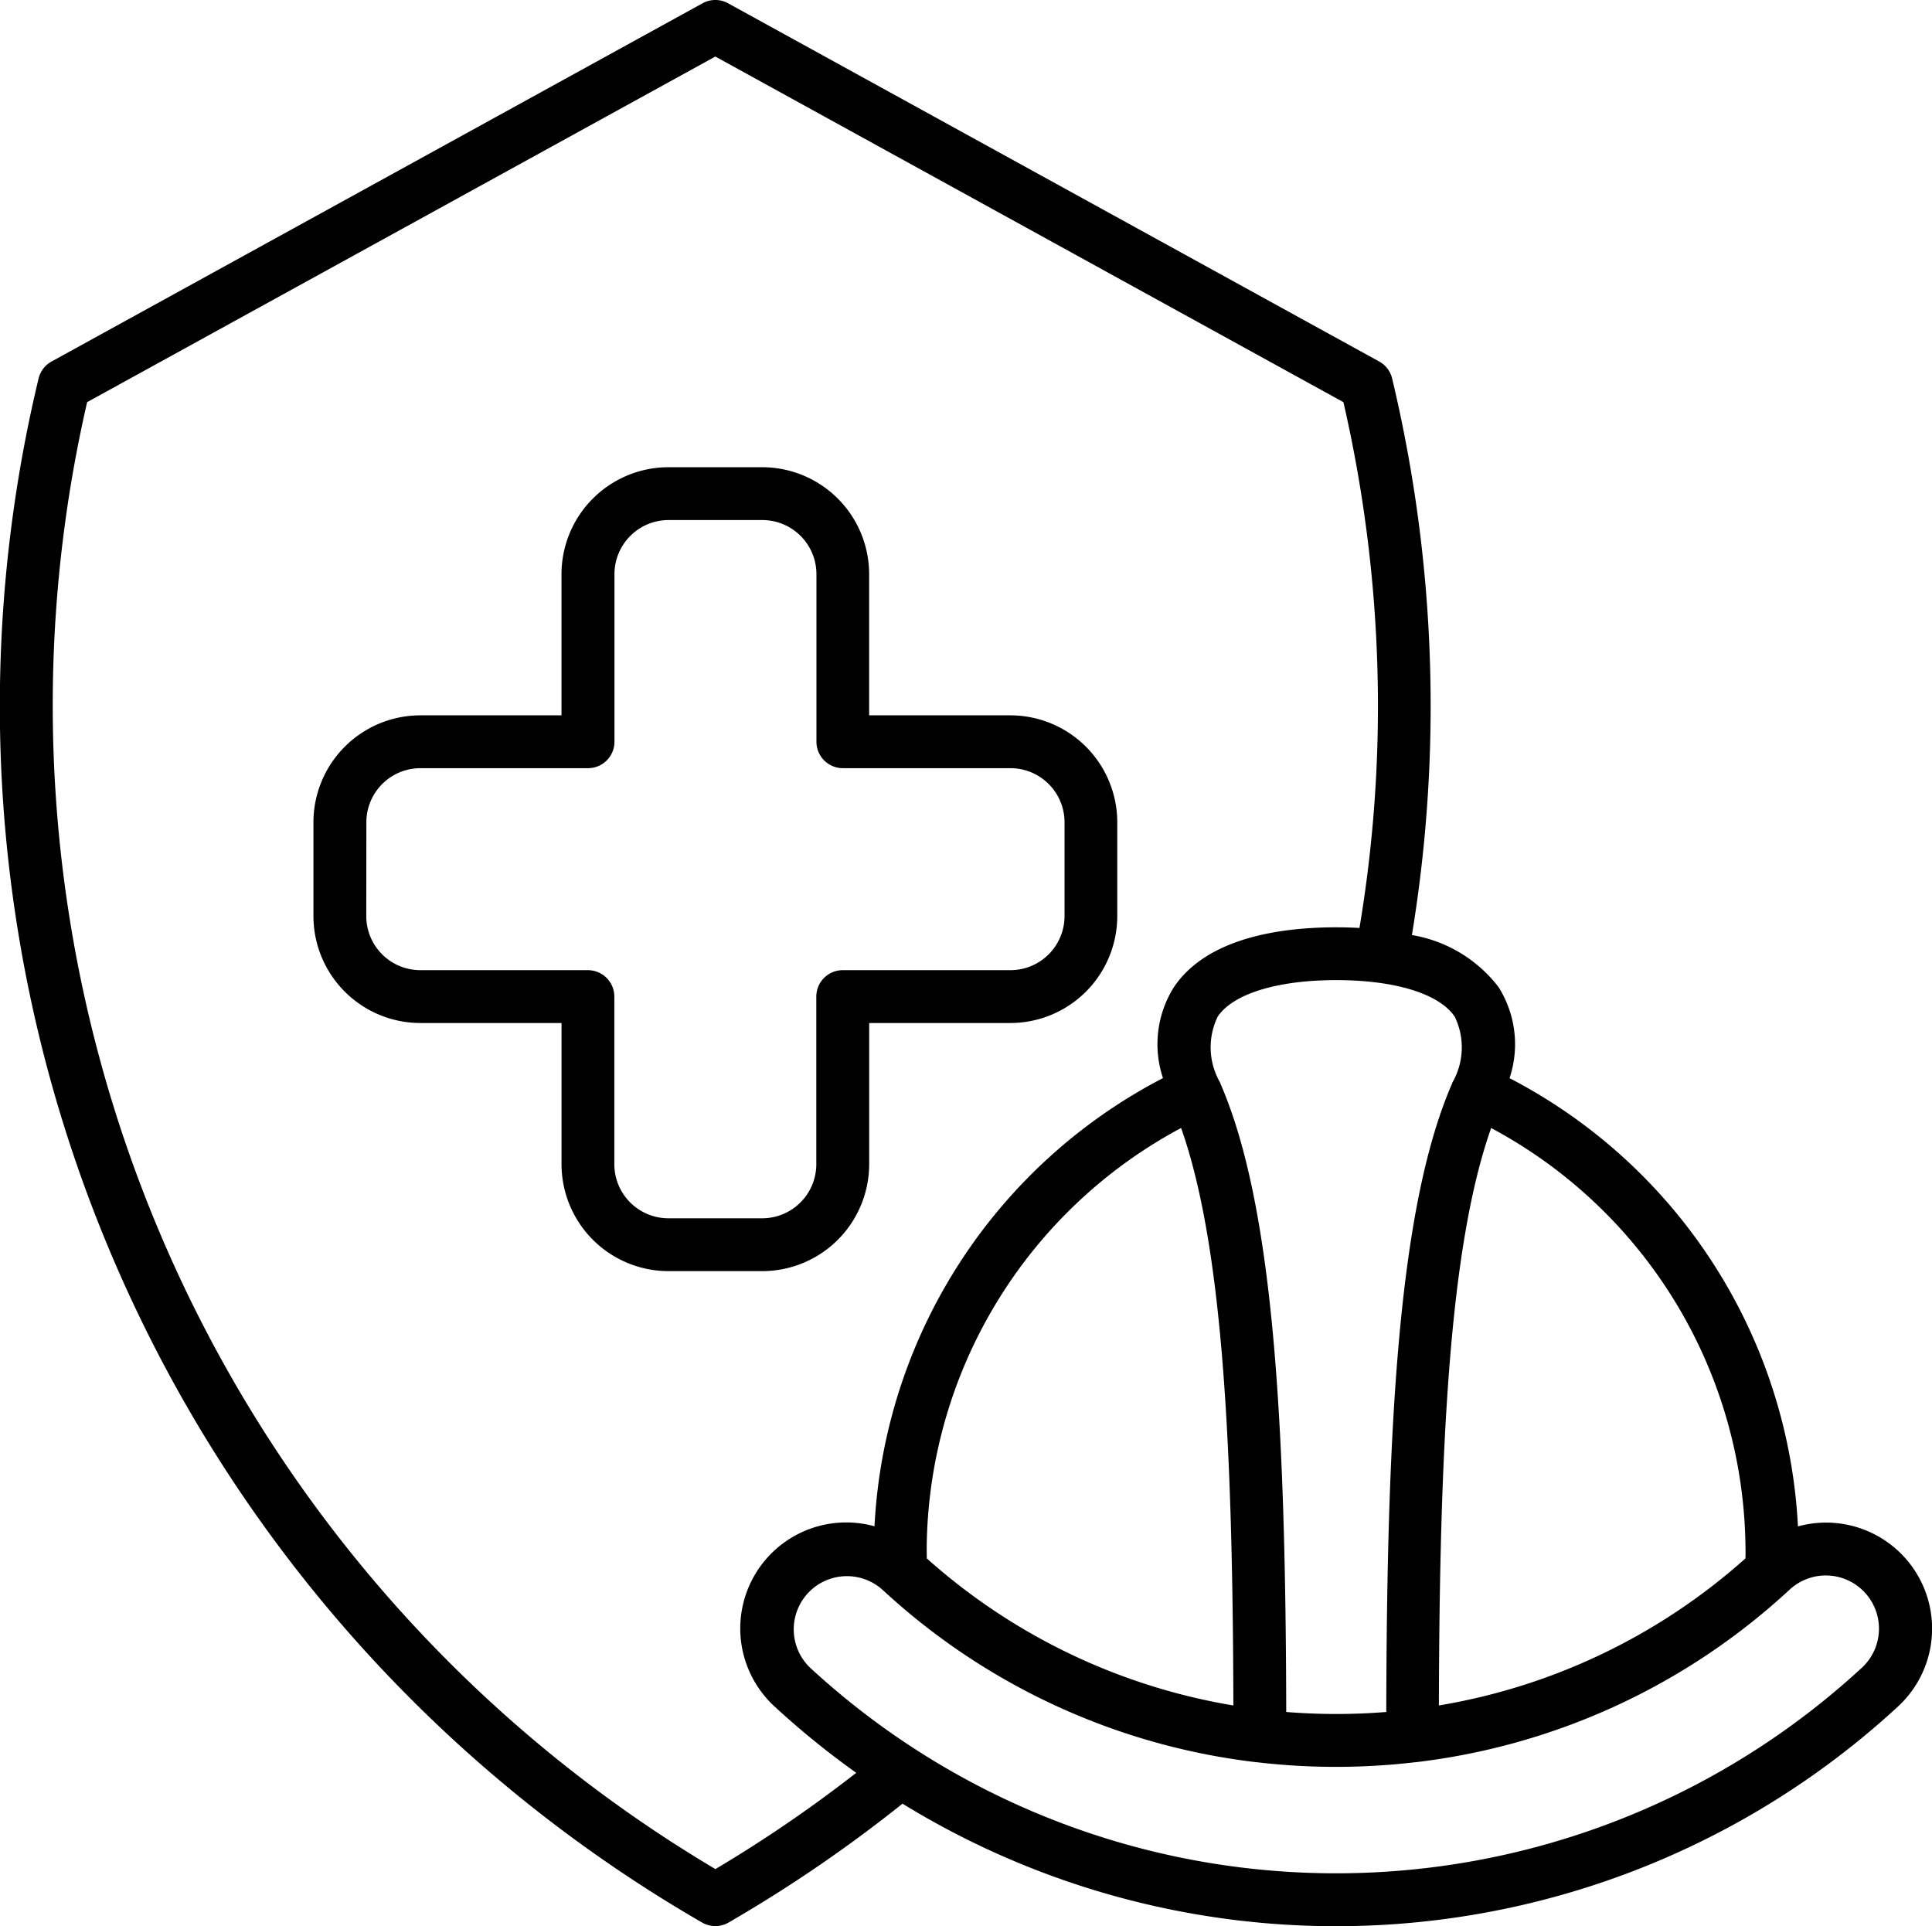
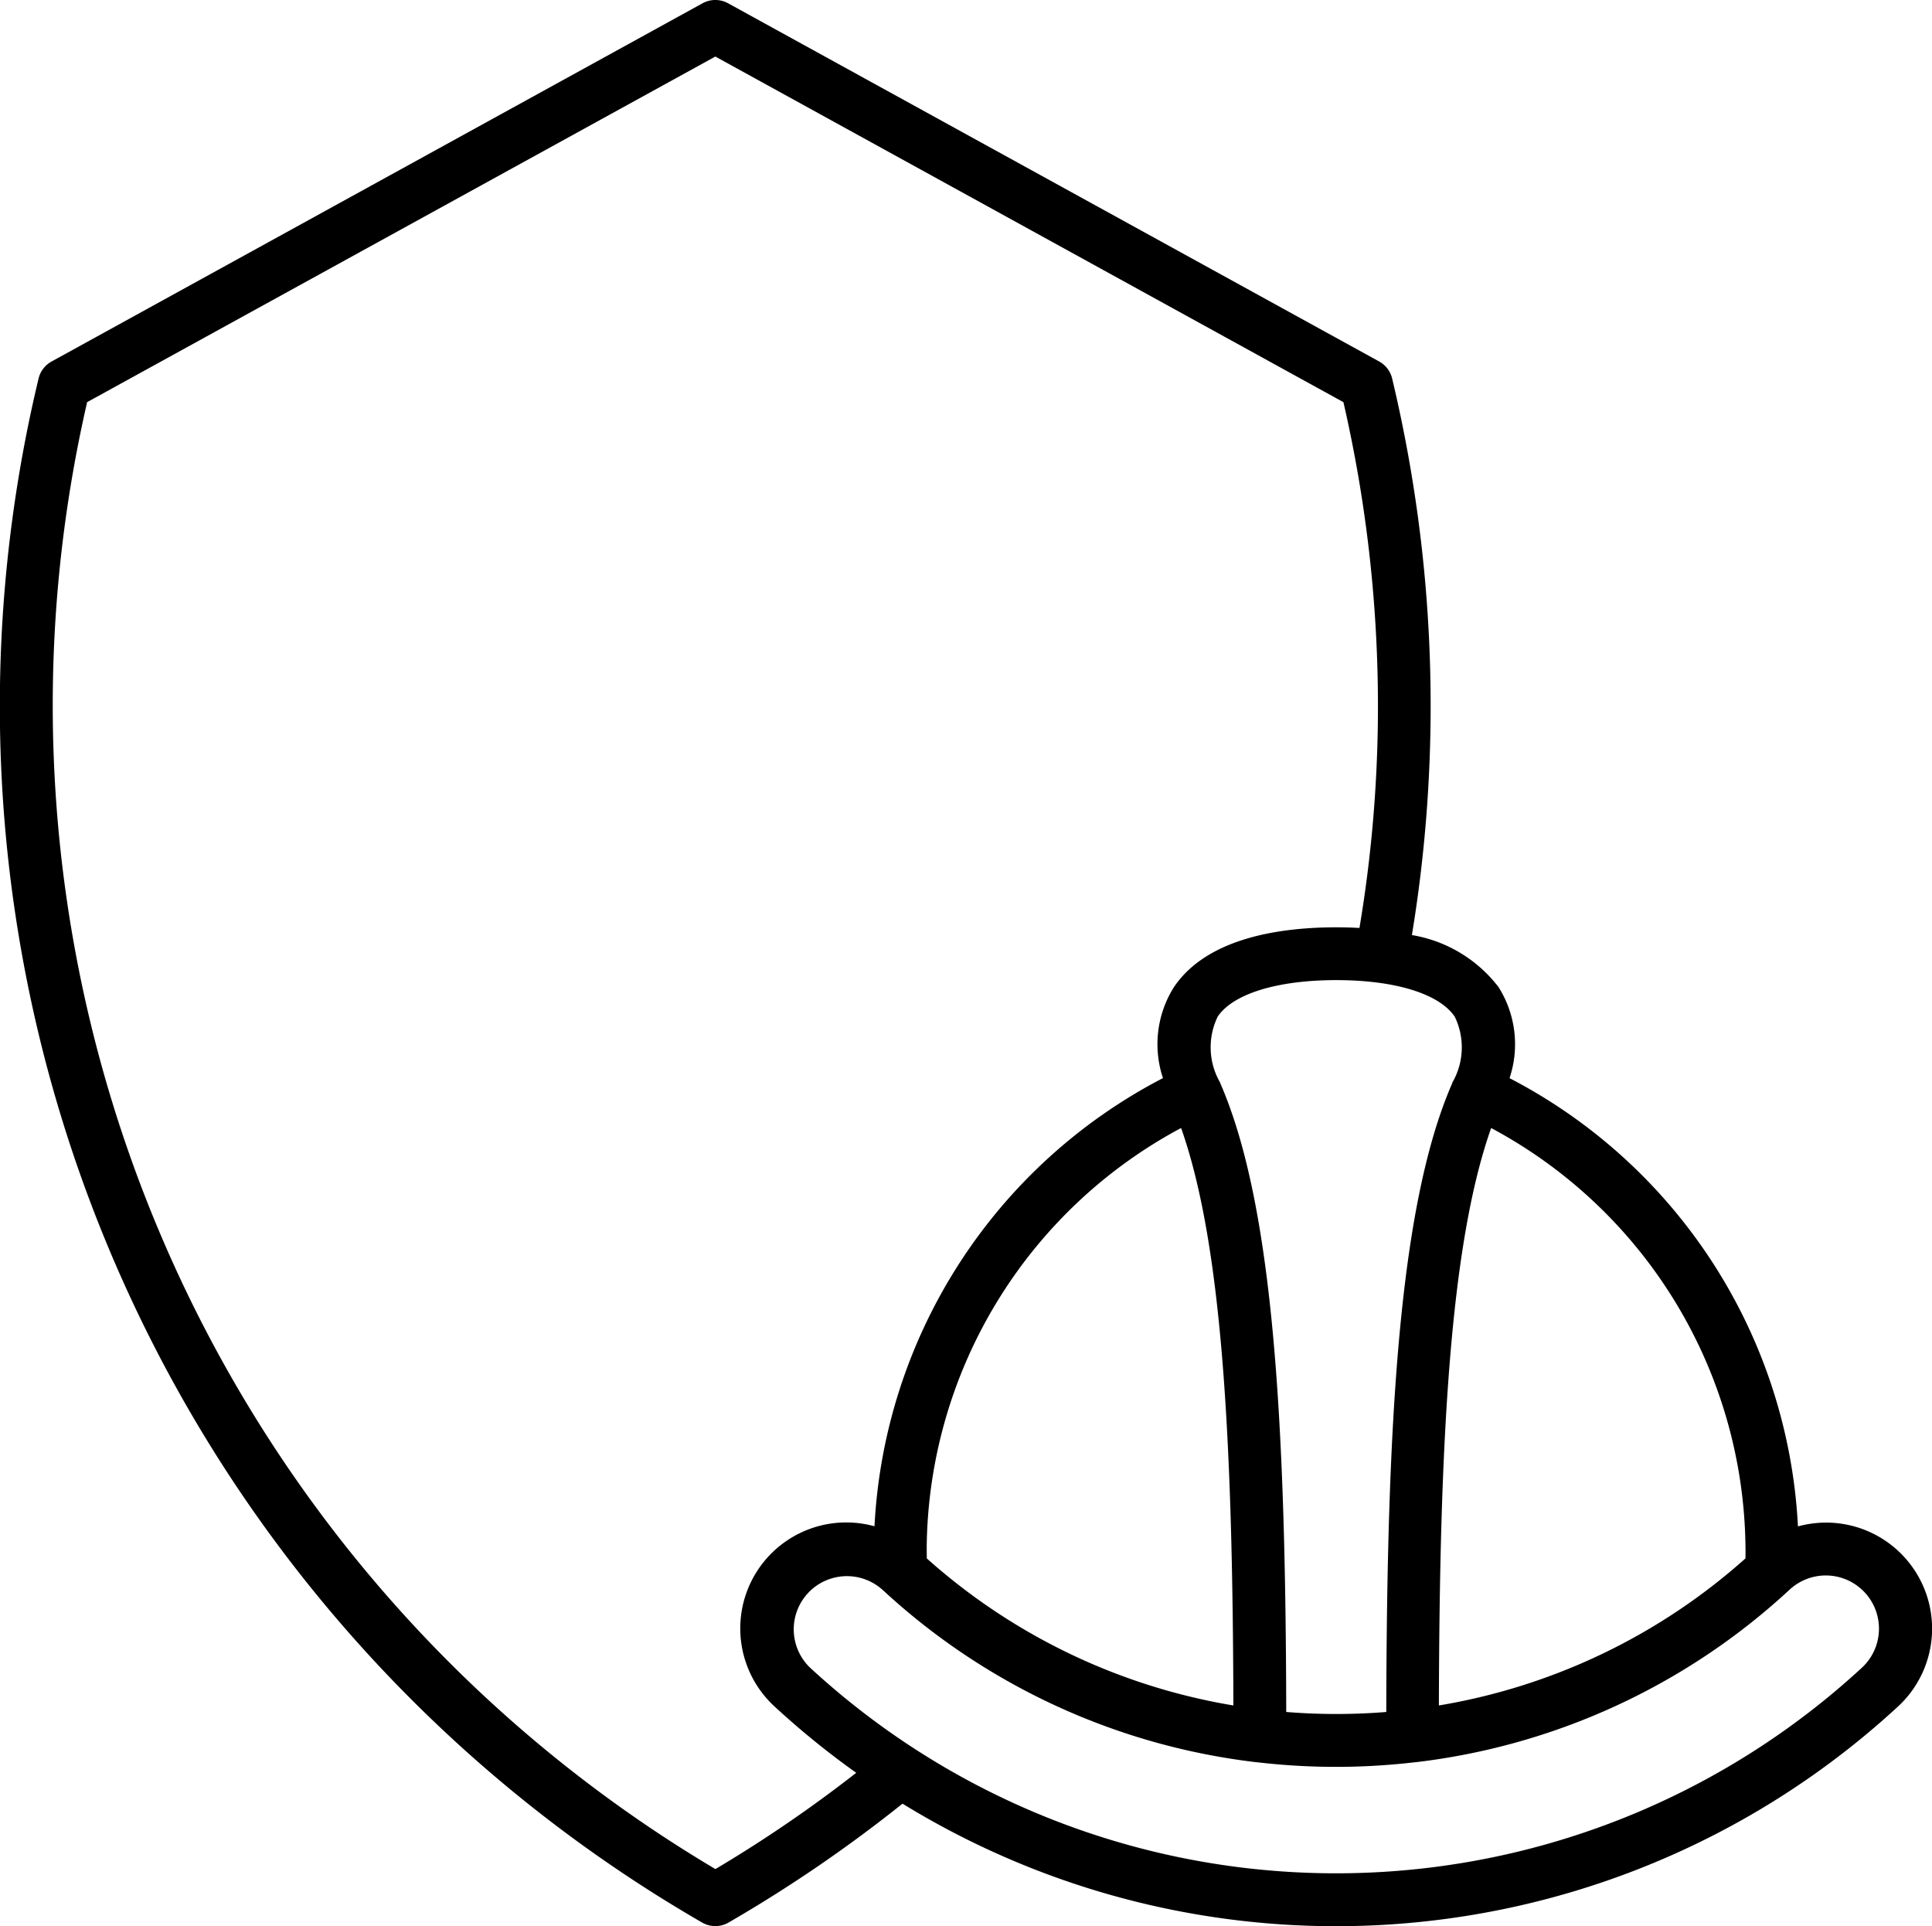
<svg xmlns="http://www.w3.org/2000/svg" width="59.869" height="59.681" viewBox="0 0 59.869 59.681">
  <g transform="translate(-1458 -737.338)">
    <path d="M21.757,60.383a.818.818,0,0,0,.82,0A43.579,43.579,0,0,0,27.967,56.7a25.673,25.673,0,0,0,30.848-3.01,3.285,3.285,0,0,0-3.1-5.581A16.6,16.6,0,0,0,46.778,34.22a3.319,3.319,0,0,0-.34-2.82,4.262,4.262,0,0,0-2.686-1.614,43.656,43.656,0,0,0,.581-7.094,43.713,43.713,0,0,0-1.193-10.15.818.818,0,0,0-.4-.527L22.561.914a.819.819,0,0,0-.789,0L1.595,12.016a.818.818,0,0,0-.4.527A43.521,43.521,0,0,0,21.757,60.383Zm.41-57.818L41.63,13.274A42.092,42.092,0,0,1,42.7,22.692a41.548,41.548,0,0,1-.573,6.874c-.246-.014-.487-.02-.717-.02-1.727,0-4,.321-5.032,1.853a3.318,3.318,0,0,0-.34,2.819,16.6,16.6,0,0,0-8.939,13.887A3.284,3.284,0,0,0,24,53.687a25.8,25.8,0,0,0,2.533,2.057,41.69,41.69,0,0,1-4.364,2.983A41.93,41.93,0,0,1,2.7,13.274ZM45.079,32.314a2.178,2.178,0,0,1-.072,2.04L45,34.38c-.006.016-.012.03-.019.045l-.011.025c-1.626,3.8-1.994,10.508-2.012,19.409a19.327,19.327,0,0,1-3.1,0c-.019-8.9-.387-15.609-2.015-19.415-.009-.02-.018-.04-.025-.061l-.012-.033a2.177,2.177,0,0,1-.071-2.038c.476-.707,1.849-1.13,3.674-1.13S44.6,31.606,45.079,32.314ZM57.7,52.484a24.029,24.029,0,0,1-32.6,0,1.648,1.648,0,0,1,2.232-2.424l.041.036a20.575,20.575,0,0,0,11.561,5.32h.016a20.977,20.977,0,0,0,4.9,0h.016a20.577,20.577,0,0,0,11.562-5.321l.042-.038A1.648,1.648,0,0,1,57.7,52.484ZM28.717,48.737A14.9,14.9,0,0,1,36.6,35.764c1.288,3.638,1.6,9.815,1.62,17.893a18.929,18.929,0,0,1-9.5-4.556C28.719,48.978,28.717,48.856,28.717,48.737Zm25.371.364a18.93,18.93,0,0,1-9.5,4.556c.021-8.076.332-14.251,1.62-17.892a14.9,14.9,0,0,1,7.881,12.972Q54.093,48.921,54.088,49.1Z" transform="translate(1458 736.525)" />
-     <path d="M86.372,141.841h4.376v4.376a3.316,3.316,0,0,0,3.312,3.312h2.909a3.316,3.316,0,0,0,3.312-3.312v-4.376h4.376a3.316,3.316,0,0,0,3.312-3.312V135.62a3.316,3.316,0,0,0-3.312-3.312H100.28v-4.376a3.316,3.316,0,0,0-3.312-3.312H94.059a3.316,3.316,0,0,0-3.312,3.312v4.376H86.372a3.316,3.316,0,0,0-3.312,3.312v2.909A3.316,3.316,0,0,0,86.372,141.841ZM84.7,135.62a1.677,1.677,0,0,1,1.675-1.675h5.194a.819.819,0,0,0,.819-.819v-5.194a1.677,1.677,0,0,1,1.675-1.675h2.909a1.677,1.677,0,0,1,1.675,1.675v5.194a.819.819,0,0,0,.819.819h5.194a1.677,1.677,0,0,1,1.675,1.675v2.909a1.677,1.677,0,0,1-1.675,1.675H99.462a.819.819,0,0,0-.819.819v5.194a1.677,1.677,0,0,1-1.675,1.675H94.059a1.677,1.677,0,0,1-1.675-1.675v-5.194a.819.819,0,0,0-.819-.819H86.372a1.677,1.677,0,0,1-1.675-1.675Z" transform="translate(1384.653 627.195)" />
  </g>
</svg>